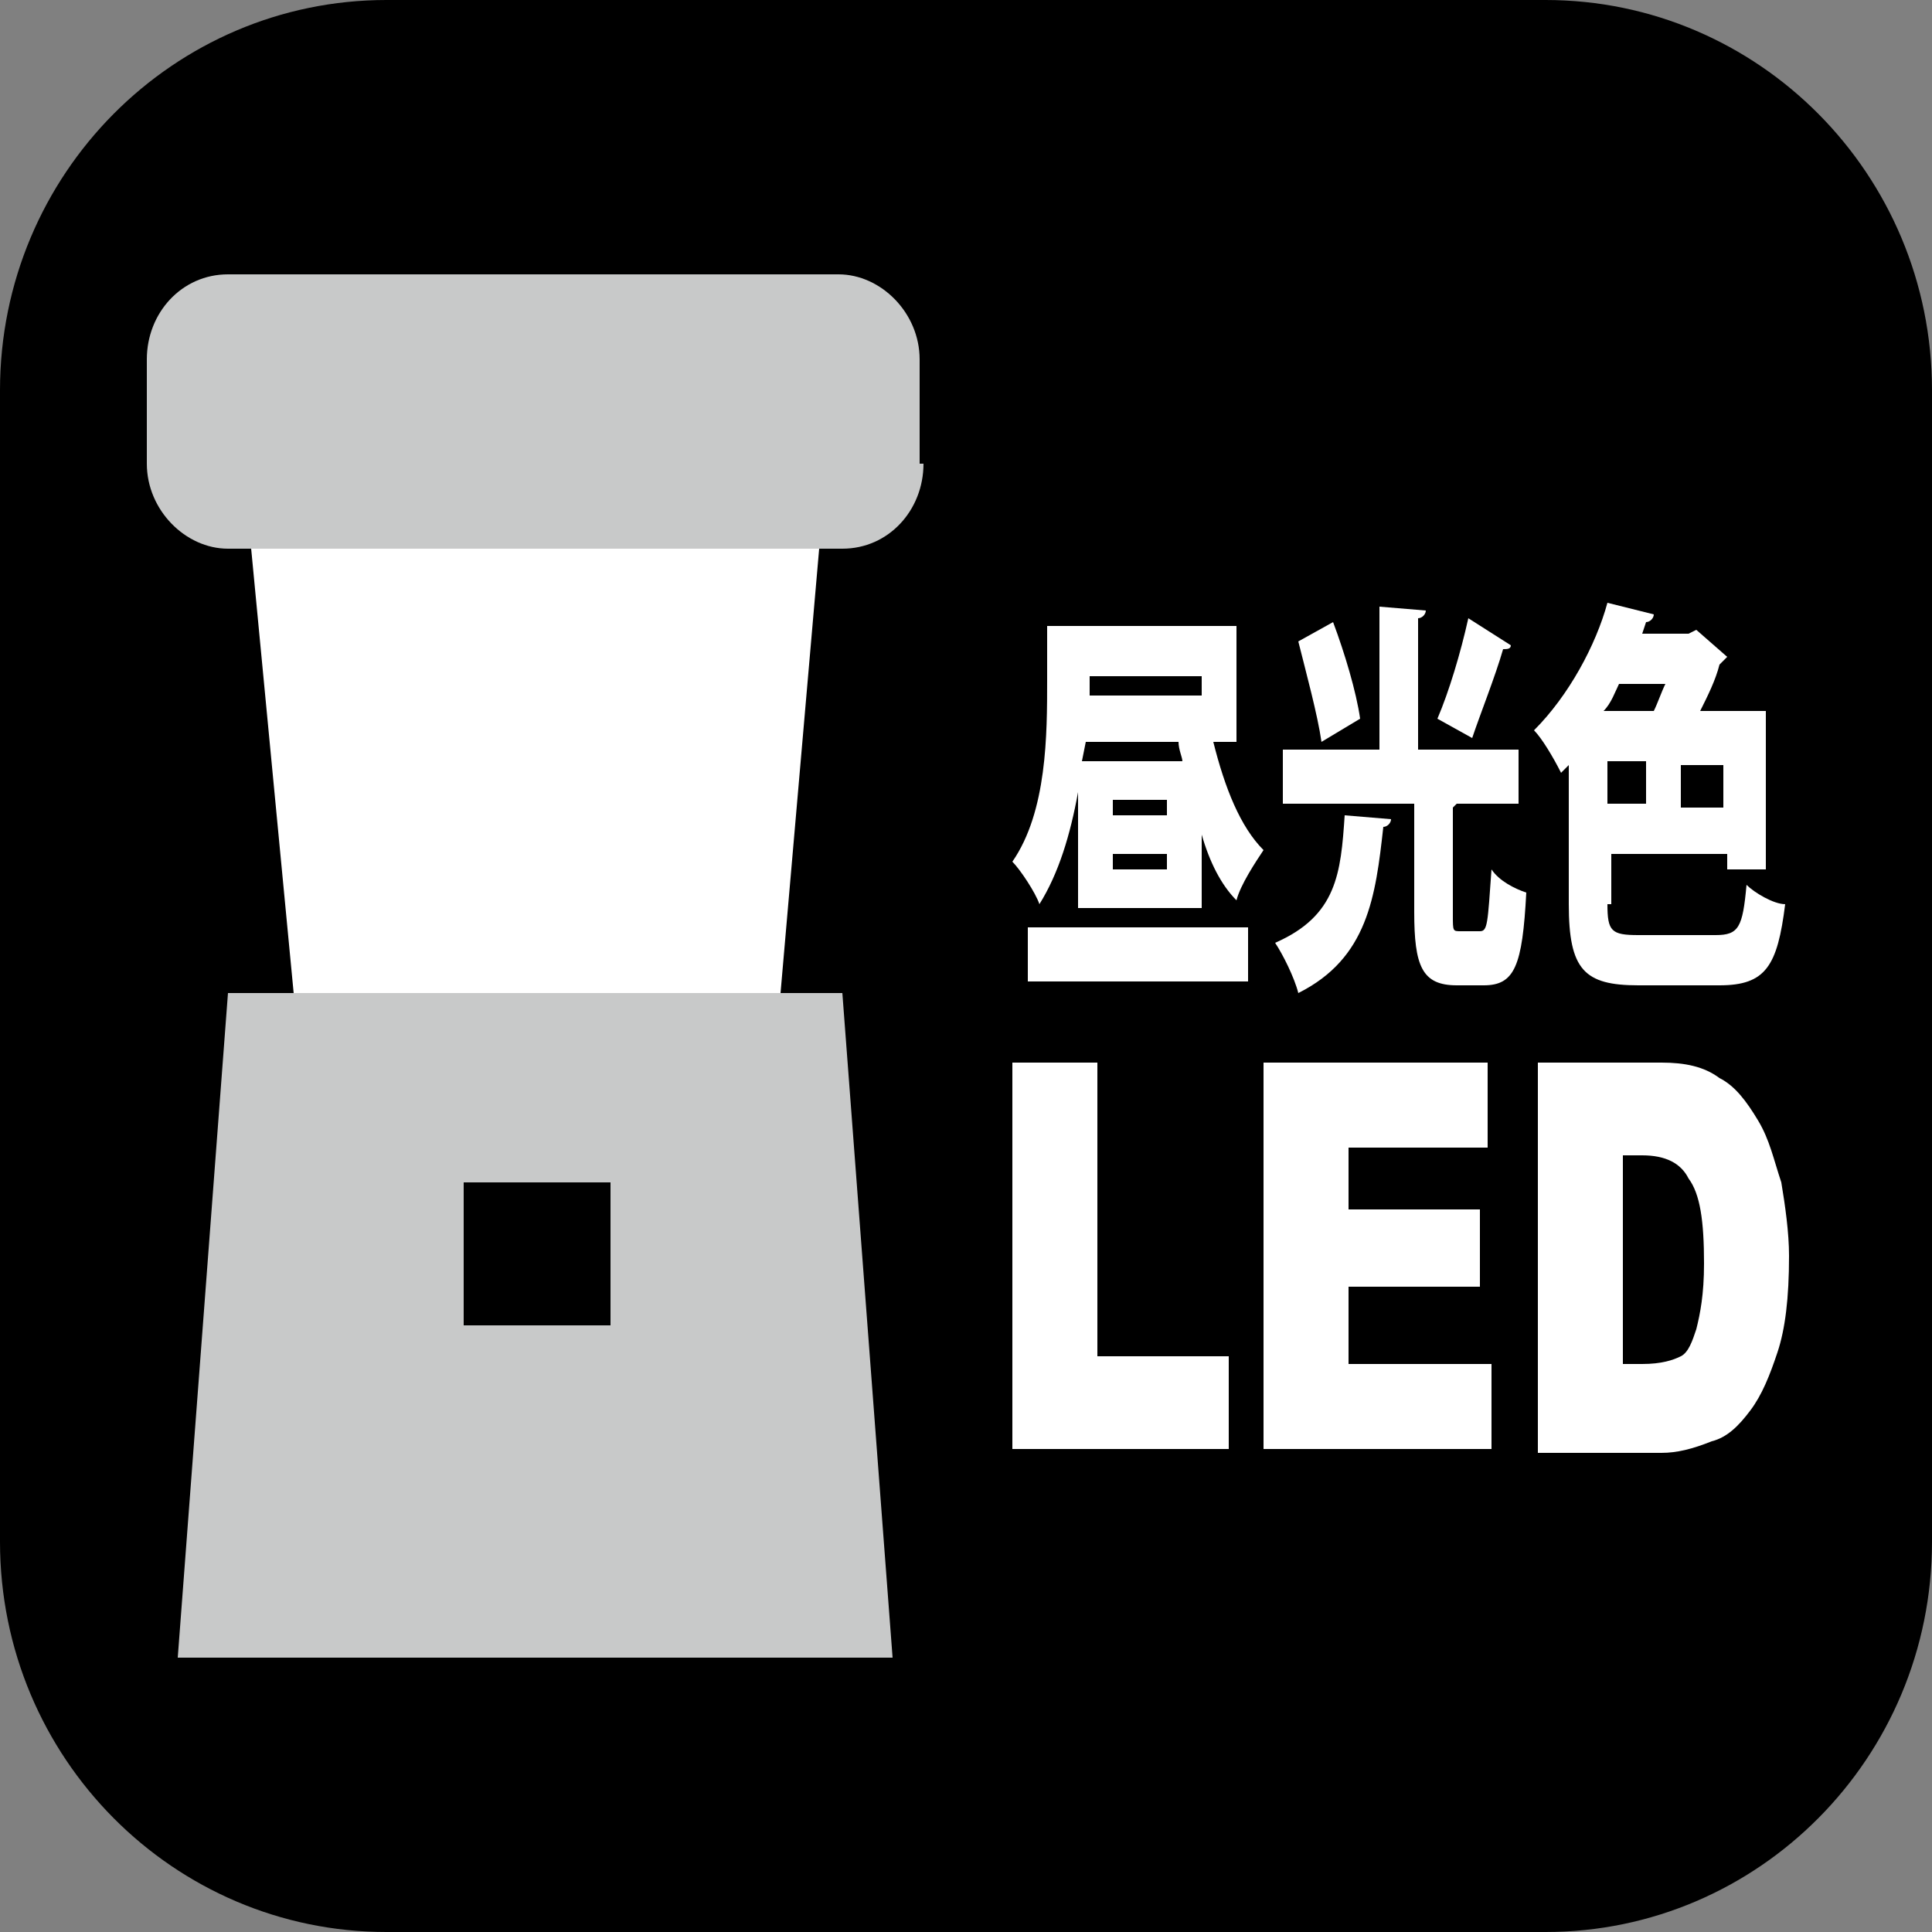
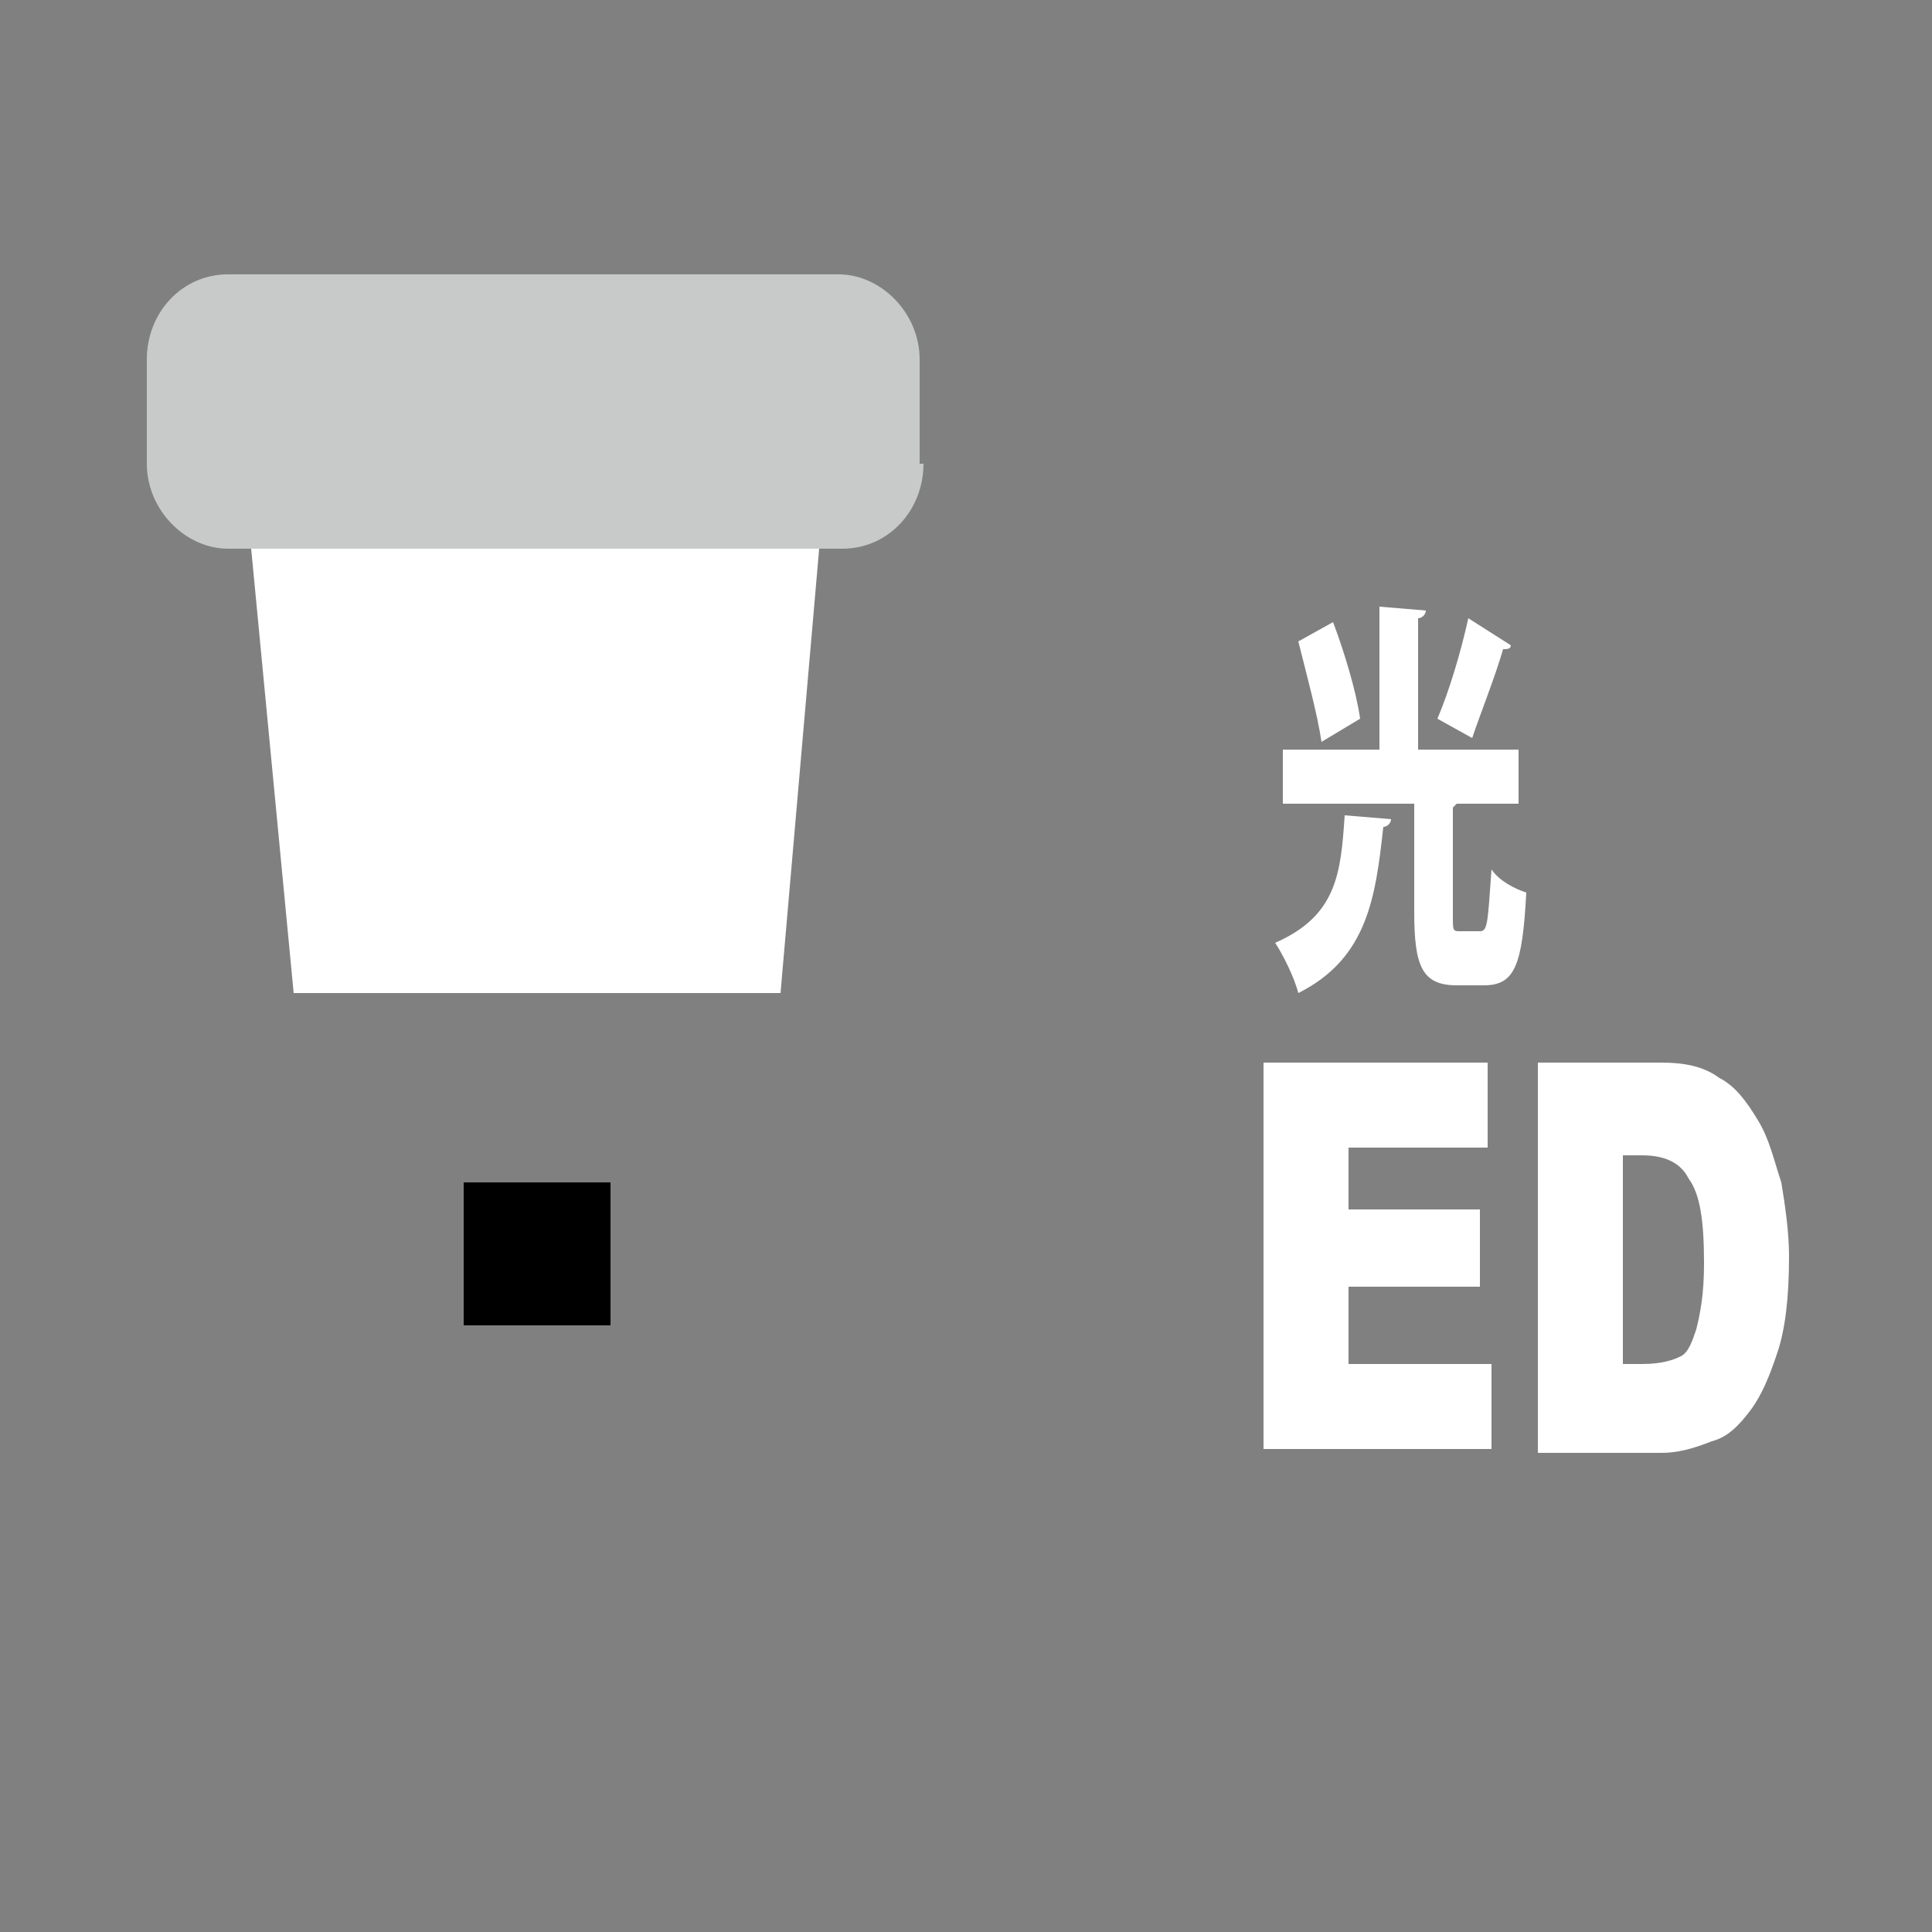
<svg xmlns="http://www.w3.org/2000/svg" version="1.1" id="レイヤー_1" x="0px" y="0px" viewBox="0 0 50 50" style="enable-background:new 0 0 50 50;" xml:space="preserve">
  <rect x="0" y="0" width="50" height="50" fill="#808080" stroke="none" />
  <style type="text/css">
	.st0{fill:#C8C9C9;}
	.st1{fill:#FFFFFF;}
</style>
-   <path d="M50,39.9C50,45.5,45.5,50,40,50H10C4.5,50,0,45.5,0,39.9V10.1C0,4.5,4.5,0,10,0H40c5.5,0,10,4.5,10,10.1V39.9z" />
  <g>
    <path class="st0" d="M23.9,12c0,1.2-0.9,2.2-2.1,2.2H5.9c-1.1,0-2.1-1-2.1-2.2V9.3c0-1.2,0.9-2.2,2.1-2.2h15.8c1.1,0,2.1,1,2.1,2.2   V12z" />
    <polygon class="st1" points="6.5,14.2 21.2,14.2 20.2,25.7 7.6,25.7  " />
-     <polygon class="st0" points="23.1,42.9 4.6,42.9 5.9,25.7 21.8,25.7  " />
    <rect x="12" y="30.6" width="3.8" height="3.7" />
  </g>
  <g>
-     <polygon class="st1" points="26.2,27.5 28.4,27.5 28.4,35.1 31.8,35.1 31.8,37.5 26.2,37.5  " />
    <polygon class="st1" points="32.7,27.5 38.5,27.5 38.5,29.7 34.9,29.7 34.9,31.3 38.3,31.3 38.3,33.3 34.9,33.3 34.9,35.3    38.6,35.3 38.6,37.5 32.7,37.5  " />
    <path class="st1" d="M42,29.8v5.5h0.5c0.5,0,0.8-0.1,1-0.2c0.2-0.1,0.3-0.4,0.4-0.7c0.1-0.4,0.2-0.9,0.2-1.7c0-1.1-0.1-1.8-0.4-2.2   c-0.2-0.4-0.6-0.6-1.2-0.6H42z M39.8,27.5H43c0.6,0,1.1,0.1,1.5,0.4c0.4,0.2,0.7,0.6,1,1.1c0.3,0.5,0.4,1,0.6,1.6   c0.1,0.6,0.2,1.3,0.2,1.9c0,1.1-0.1,1.9-0.3,2.5c-0.2,0.6-0.4,1.1-0.7,1.5c-0.3,0.4-0.6,0.7-1,0.8c-0.5,0.2-0.9,0.3-1.3,0.3h-3.2   V27.5z" />
  </g>
  <g>
-     <path class="st1" d="M30.2,22.1h-1.4v0.4h1.4V22.1z M30.2,20.7h-1.4v0.4h1.4V20.7z M31.1,17.5h-2.9V18h2.9V17.5z M28,19.7h2.6   c0-0.1-0.1-0.3-0.1-0.5h-2.4L28,19.7z M26.6,24h5.7v1.4h-5.7V24z M32,19.2h-0.6c0.3,1.2,0.7,2.2,1.3,2.8c-0.2,0.3-0.6,0.9-0.7,1.3   c-0.4-0.4-0.7-1-0.9-1.7v1.9h-3.2v-3c-0.2,1.1-0.5,2.1-1,2.9c-0.1-0.3-0.5-0.9-0.7-1.1c0.9-1.3,0.9-3.3,0.9-4.7v-1.4H32V19.2z" />
    <path class="st1" d="M37.2,18.6c0.3-0.7,0.6-1.7,0.8-2.6l1.1,0.7c0,0.1-0.1,0.1-0.2,0.1c-0.2,0.7-0.6,1.7-0.8,2.3L37.2,18.6z    M34.5,16.1c0.3,0.8,0.6,1.8,0.7,2.5l-1,0.6c-0.1-0.7-0.4-1.8-0.6-2.6L34.5,16.1z M37.6,23.7c0,0.4,0,0.4,0.2,0.4h0.5   c0.2,0,0.2-0.2,0.3-1.6c0.2,0.3,0.6,0.5,0.9,0.6c-0.1,1.9-0.3,2.4-1.1,2.4h-0.7c-0.9,0-1.1-0.5-1.1-1.9v-2.8h-3.4v-1.4h2.5v-3.7   l1.2,0.1c0,0.1-0.1,0.2-0.2,0.2v3.4h2.6v1.4h-1.6l-0.1,0.1V23.7z M36,21.2c0,0.1-0.1,0.2-0.2,0.2c-0.2,1.8-0.4,3.4-2.2,4.3   c-0.1-0.4-0.4-1-0.6-1.3c1.6-0.7,1.7-1.8,1.8-3.3L36,21.2z" />
-     <path class="st1" d="M44.6,19.8h-1.1v1.1h1.1V19.8z M41.6,20.8h1v-1.1h-1V20.8z M42.8,18.4c0.1-0.2,0.2-0.5,0.3-0.7h-1.2   c-0.1,0.2-0.2,0.5-0.4,0.7H42.8z M41.6,23.4c0,0.7,0.1,0.8,0.8,0.8h2c0.6,0,0.7-0.2,0.8-1.3c0.2,0.2,0.7,0.5,1,0.5   c-0.2,1.6-0.5,2.1-1.7,2.1h-2.1c-1.4,0-1.8-0.4-1.8-2.1v-3.6l-0.2,0.2c-0.2-0.4-0.5-0.9-0.7-1.1c0.9-0.9,1.6-2.2,1.9-3.3l1.2,0.3   c0,0.1-0.1,0.2-0.2,0.2l-0.1,0.3h1.2l0.2-0.1l0.8,0.7l-0.2,0.2c-0.1,0.4-0.3,0.8-0.5,1.2h1.7v4.1h-1v-0.4h-3V23.4z" />
  </g>
</svg>